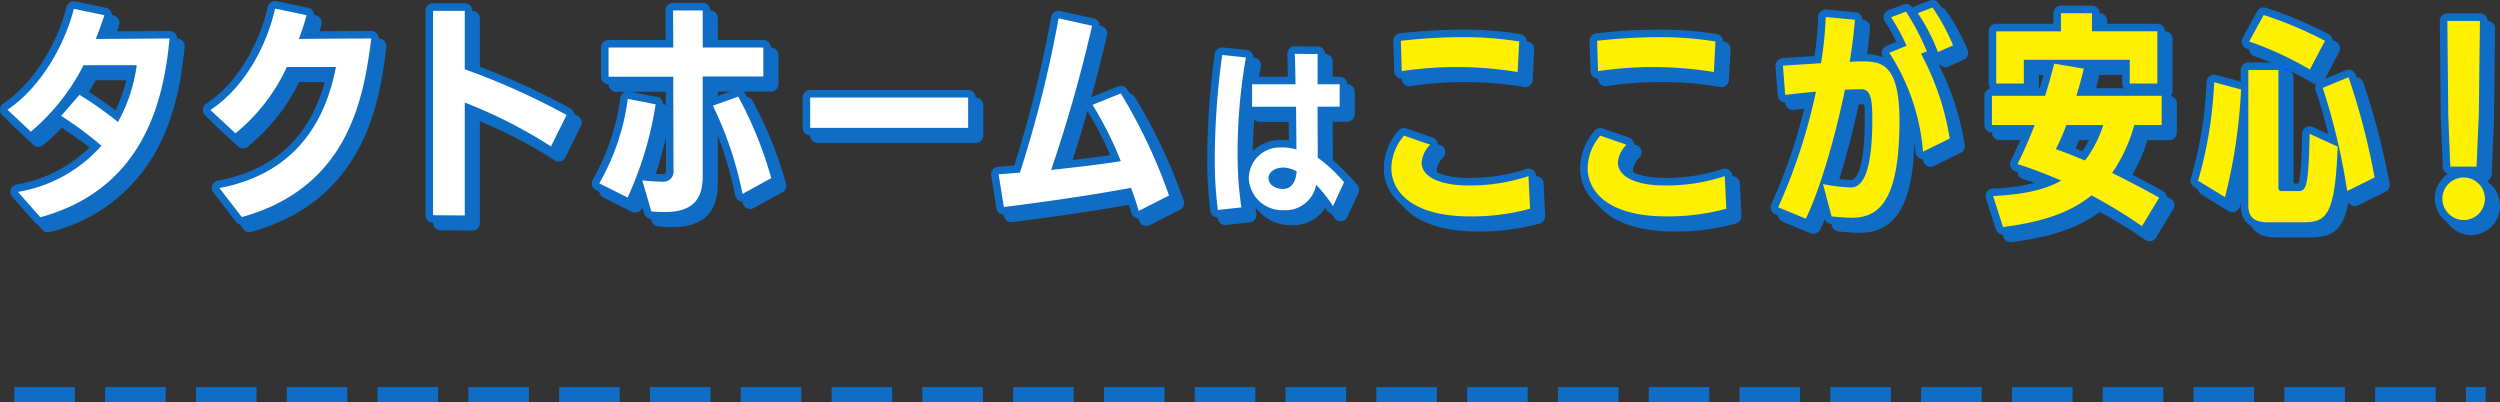
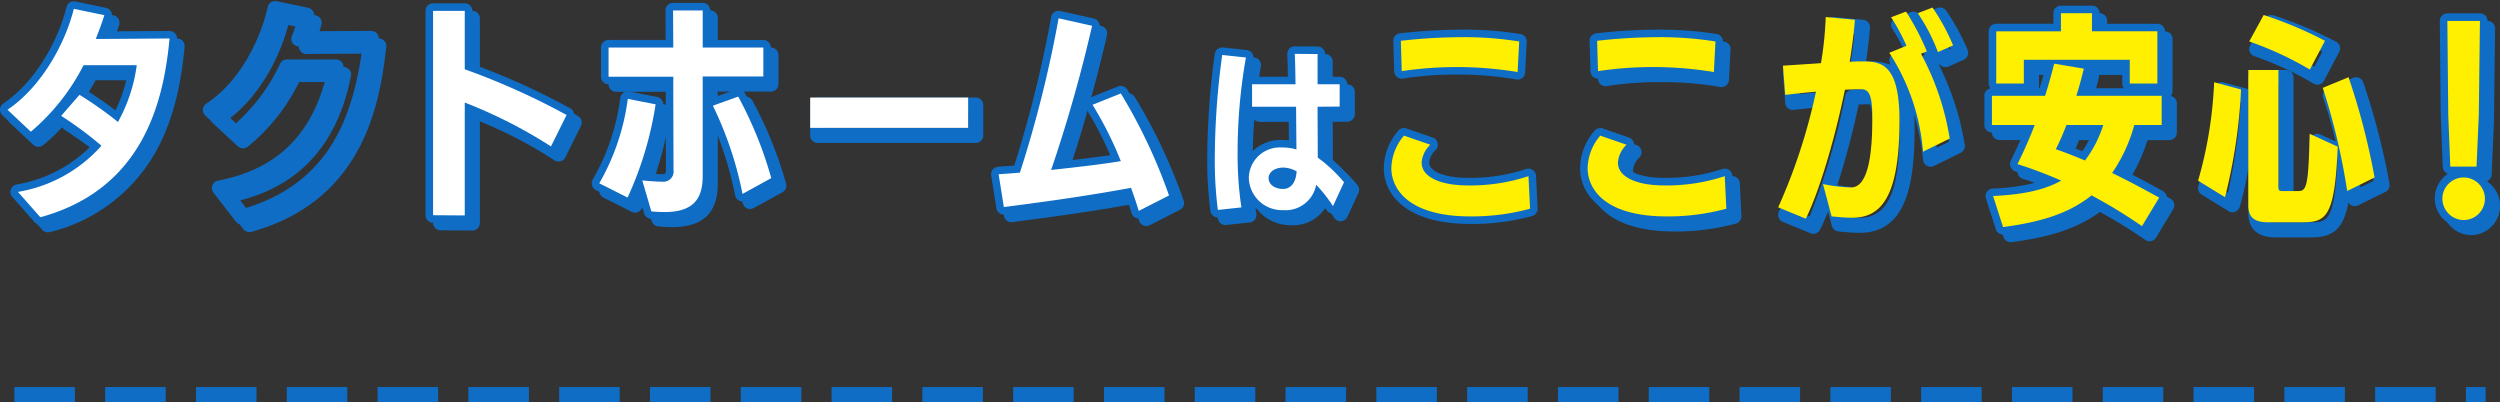
<svg xmlns="http://www.w3.org/2000/svg" width="330.4" height="53.156" viewBox="0 0 330.4 53.156">
  <rect x="0" y="0" width="330.4" height="53.156" fill="#333333" stroke="none" />
  <g id="グループ_981" data-name="グループ 981" transform="translate(-507.393 -5304.938)">
    <path id="パス_1033" data-name="パス 1033" d="M507,5647.1H833.6" transform="translate(2.293 -290.011)" fill="none" stroke="#0f6dc5" stroke-width="2" stroke-dasharray="8 4" />
    <g id="ここが安心" transform="translate(672.593 5320.938)">
      <g id="グループ_415" data-name="グループ 415" transform="translate(-165.2 -16)">
        <g id="グループ_414" data-name="グループ 414">
          <g id="グループ_409" data-name="グループ 409" transform="translate(0 0.14)">
            <g id="グループ_406" data-name="グループ 406" transform="translate(0.997 0.997)">
              <path id="パス_727" data-name="パス 727" d="M-169.6,74.578a1,1,0,0,1-.747-.336l-2.96-3.35a1,1,0,0,1-.2-.982,1,1,0,0,1,.757-.657,18.117,18.117,0,0,0,9.787-5.038c-1.419-1.169-2.953-2.2-4.445-3.2a1,1,0,0,1-.305-.326,23.2,23.2,0,0,1-2.524,2.37A1,1,0,0,1-171.538,63l-3.081-2.9a1,1,0,0,1-.311-.8,1,1,0,0,1,.434-.746c4.607-3.13,7.38-8.827,8.355-12.754a1,1,0,0,1,1.17-.736l4.037.837a1,1,0,0,1,.659.475,1,1,0,0,1,.087.808c-.193.6-.407,1.216-.634,1.833,1.557-.007,3.447-.022,5.055-.034,1.472-.012,2.709-.021,3.243-.021a1,1,0,0,1,.737.325,1,1,0,0,1,.256.763c-.535,5.808-1.766,10.251-3.874,13.984a21.975,21.975,0,0,1-13.932,10.513A1.016,1.016,0,0,1-169.6,74.578Zm-1.1-3.746,1.431,1.619c12.015-3.587,14.781-13.686,15.643-21.493l-2.124.016c-2.161.017-4.829.038-6.522.038a1,1,0,0,1-.825-.438,1,1,0,0,1-.1-.929c.266-.662.522-1.347.759-2.022l-2.018-.419A25.431,25.431,0,0,1-172.38,59.47l1.564,1.473a27.911,27.911,0,0,0,6.045-7.918,1,1,0,0,1,.885-.538h7.028a1,1,0,0,1,.75.339,1,1,0,0,1,.239.788,22.267,22.267,0,0,1-2.6,7.862,1,1,0,0,1-.685.494,1,1,0,0,1-.818-.21,44.2,44.2,0,0,0-4.262-3.058l-1.118,1.284a42.262,42.262,0,0,1,4.495,3.4,1,1,0,0,1,.087,1.4A19.489,19.489,0,0,1-170.7,70.832Zm6.275-14.427a1,1,0,0,1,.53.154c1.339.845,2.764,1.775,4.225,2.9a20.362,20.362,0,0,0,1.639-4.976h-5.258C-163.643,55.135-164.023,55.778-164.424,56.4Z" transform="translate(174.932 -45.01)" fill="#0f6dc5" />
              <path id="パス_728" data-name="パス 728" d="M-116,74.519a1,1,0,0,1-.789-.387L-119.75,70.3a1,1,0,0,1-.144-.963,1,1,0,0,1,.745-.626c7.76-1.48,12.465-6.073,14.354-14.024h-4.634a25.273,25.273,0,0,1-6.806,8.559,1,1,0,0,1-1.282-.063l-3.32-3.08a1,1,0,0,1-.315-.815,1,1,0,0,1,.449-.75c4.573-2.983,7.235-8.748,8.124-12.778A1,1,0,0,1-111.4,45l4.157.867a1,1,0,0,1,.645.452,1,1,0,0,1,.115.779c-.177.671-.361,1.293-.553,1.875,2.954-.025,6.992-.046,8.143-.046a1,1,0,0,1,.747.336,1,1,0,0,1,.243.782c-.8,6.549-2.476,20.176-17.83,24.435A1,1,0,0,1-116,74.519Zm-1.212-4.193,1.586,2.05c11.362-3.439,14.335-12.23,15.6-21.45-2.126.008-6.089.032-8.426.056a1.014,1.014,0,0,1-.833-.434,1,1,0,0,1-.1-.934c.246-.614.475-1.279.694-2.012l-2.168-.453c-1.1,4.132-3.606,9.157-7.718,12.328l1.79,1.661a24.28,24.28,0,0,0,5.842-7.875,1,1,0,0,1,.9-.567h6.49a1,1,0,0,1,.769.363,1,1,0,0,1,.209.824C-104.312,62.76-109.231,68.284-117.212,70.325Z" transform="translate(147.961 -44.98)" fill="#0f6dc5" />
              <path id="パス_729" data-name="パス 729" d="M-56.926,74.611h-.007l-4.187-.03a1,1,0,0,1-.989-1V46.578a1,1,0,0,1,1-1h4.187a1,1,0,0,1,1,1V53.6a92.956,92.956,0,0,1,12.972,5.882,1,1,0,0,1,.382,1.3l-2.064,4.157a.994.994,0,0,1-.639.521,1,1,0,0,1-.813-.139,57.757,57.757,0,0,0-9.838-5.134V73.614a1,1,0,0,1-.295.707A1,1,0,0,1-56.926,74.611Zm-3.19-2.017,2.193.016V58.69a1,1,0,0,1,.441-.827,1,1,0,0,1,.932-.1,67.136,67.136,0,0,1,10.625,5.275l1.147-2.311a98.832,98.832,0,0,0-12.486-5.5,1,1,0,0,1-.659-.938V47.575h-2.193Z" transform="translate(118.348 -45.281)" fill="#0f6dc5" />
              <path id="パス_730" data-name="パス 730" d="M-8.4,74.1c-.528,0-1.344-.033-1.882-.1a1,1,0,0,1-.84-.711l-.786-2.692c-.168.37-.34.723-.516,1.054a1,1,0,0,1-1.33.424L-17.493,70.2A1,1,0,0,1-18,69.583a1,1,0,0,1,.1-.791,29.046,29.046,0,0,0,3.634-10.773,1,1,0,0,1,.407-.678.994.994,0,0,1,.772-.168l3.679.718a1,1,0,0,1,.793,1.139,56.188,56.188,0,0,1-2.252,8.939c.891.09,1.772.131,2.165.131.312,0,.469,0,.469-.558,0-.574,0-1.7-.009-3.147-.008-2.274-.018-5.321-.02-8.178h-7.557a1,1,0,0,1-1-1V51.362a1,1,0,0,1,1-1h7.55l-.023-3.9A1,1,0,0,1-8,45.754a1,1,0,0,1,.707-.294h3.917a1,1,0,0,1,1,1v3.908H4.638a1,1,0,0,1,1,1V55.19a1,1,0,0,1-1,1H-2.38v1.927l.013,0,3.35-1.2a1,1,0,0,1,1.208.456A52.65,52.65,0,0,1,6.646,68.352a1,1,0,0,1-.48,1.138l-3.8,2.094A1,1,0,0,1,.909,70.9,48.152,48.152,0,0,0-2.38,60.623v7.726C-2.38,72.22-4.349,74.1-8.4,74.1Zm-1-2.024c.353.019.725.03,1,.03,3.353,0,4.027-1.438,4.027-3.758V55.19a1,1,0,0,1,1-1H3.641V52.359H-3.377a1,1,0,0,1-1-1V47.454H-6.292l.024,3.9a1,1,0,0,1-.29.709,1,1,0,0,1-.707.294h-7.556v1.864h7.556a1,1,0,0,1,1,1c0,3.126.012,6.629.021,9.168.005,1.446.009,2.579.009,3.154A2.327,2.327,0,0,1-8.7,70.093c-.3,0-.772-.018-1.295-.052Zm-6.258-3.189,1.9.959A48.028,48.028,0,0,0-10.748,59.66l-1.7-.331A31.525,31.525,0,0,1-15.659,68.888ZM-.65,59.613A50.09,50.09,0,0,1,2.582,69.19l1.926-1.061a52.138,52.138,0,0,0-3.66-9.05Z" transform="translate(96.246 -45.221)" fill="#0f6dc5" />
              <path id="パス_731" data-name="パス 731" d="M59.75,74.561H38.875a1,1,0,0,1-1-1V69.557a1,1,0,0,1,1-1H59.75a1,1,0,0,1,1,1v4.007A1,1,0,0,1,59.75,74.561ZM39.872,72.567H58.753V70.554H39.872Z" transform="translate(68.2 -56.806)" fill="#0f6dc5" />
              <path id="パス_732" data-name="パス 732" d="M107.349,75.005a1,1,0,0,1-.958-.72c-.233-.8-.445-1.441-.712-2.194-5.6,1.017-11.224,1.781-16.028,2.4a.994.994,0,0,1-1.112-.832l-.688-4.337a1,1,0,0,1,.911-1.15l2.141-.16A158.557,158.557,0,0,0,95.779,48.39a1,1,0,0,1,1.2-.806l4.426.986a1,1,0,0,1,.756,1.191c-1.057,4.727-3.108,12.283-4.926,17.67,2.282-.254,4.46-.511,6.35-.792a46.7,46.7,0,0,0-3.184-6.133,1,1,0,0,1,.477-1.451l3.738-1.5a1,1,0,0,1,1.216.4,71.787,71.787,0,0,1,6.475,13.716,1,1,0,0,1-.5,1.19L107.8,74.9A1,1,0,0,1,107.349,75.005Zm-1.017-5.044a1,1,0,0,1,.937.658c.233.646.458,1.268.684,1.964l2.186-1.109a73.705,73.705,0,0,0-5.565-11.749l-1.869.747a48.405,48.405,0,0,1,3.209,6.591,1,1,0,0,1-.764,1.348c-2.6.433-5.865.8-9.267,1.174a1,1,0,0,1-1.047-1.327c1.791-5,3.951-12.784,5.157-17.96l-2.432-.542a163.679,163.679,0,0,1-4.965,19.5,1,1,0,0,1-.874.687l-1.731.129.367,2.31c4.8-.623,10.334-1.393,15.791-2.41A1,1,0,0,1,106.332,69.961Z" transform="translate(43.143 -46.274)" fill="#0f6dc5" />
              <path id="パス_733" data-name="パス 733" d="M155.192,79.627a5.638,5.638,0,0,1-4.675-2.411c.04.312.084.61.131.893a1,1,0,0,1-.877,1.153l-3.11.335a1,1,0,0,1-1.094-.851,52.1,52.1,0,0,1-.417-7.031,104.33,104.33,0,0,1,.991-13.734.994.994,0,0,1,1.093-.849l3.135.335a1,1,0,0,1,.873,1.179c-.142.743-.273,1.543-.391,2.383a.989.989,0,0,1,.225-.026h4.73c-.02-1.217-.042-2.223-.079-2.975a1,1,0,0,1,.277-.739.971.971,0,0,1,.727-.307l3.015.024a1,1,0,0,1,.988,1v3h1.922a1,1,0,0,1,1,1v2.943a1,1,0,0,1-.988,1l-1.93.015c0,1.013.008,2.018.012,2.954,0,.833.008,1.611.01,2.291A19.564,19.564,0,0,1,164,74.312a1,1,0,0,1,.135,1.051l-1.459,3.159a1,1,0,0,1-1.74.127q-.519-.8-1.071-1.491A5.066,5.066,0,0,1,155.192,79.627Zm-.215-8.279a3.116,3.116,0,0,0-3.334,3.071,3.411,3.411,0,0,0,3.55,3.215,3.128,3.128,0,0,0,3.388-2.6,1,1,0,0,1,1.683-.453,18.152,18.152,0,0,1,1.326,1.538l.47-1.017a19.1,19.1,0,0,0-2.9-2.624,1,1,0,0,1-.39-.791c0-.783,0-1.735-.01-2.771-.006-1.243-.013-2.609-.013-3.953a1,1,0,0,1,.988-1l1.931-.015V63h-1.922a1,1,0,0,1-1-1V58.993l-.983-.008c.024.835.04,1.843.058,3a1,1,0,0,1-1,1.012h-4.746v.973h4.818a1,1,0,0,1,1,.988l.048,5.648a1,1,0,0,1-1.29.961A5.425,5.425,0,0,0,154.977,71.348Zm-6.992-12.13a102.665,102.665,0,0,0-.84,12.5,54.466,54.466,0,0,0,.278,5.8l1.108-.119a51.383,51.383,0,0,1-.364-6.346,75.633,75.633,0,0,1,.928-11.709Zm2.379,6.447c-.132,1.805-.2,3.644-.2,5.381,0,.372,0,.745.011,1.114a5.239,5.239,0,0,1,4.807-2.805,9.237,9.237,0,0,1,.955.046l-.029-3.436h-4.826A1,1,0,0,1,150.363,65.664Zm4.8,11.163a2.644,2.644,0,0,1-2.912-2.432c0-1.156,1.046-2.386,2.983-2.386a4.721,4.721,0,0,1,2.218.634,1,1,0,0,1,.5.926C157.837,75.579,156.768,76.827,155.168,76.827ZM155.24,74c-.7,0-.989.28-.989.392,0,.238.42.438.918.438.389,0,.592-.338.7-.718A2.205,2.205,0,0,0,155.24,74Z" transform="translate(14.399 -51)" fill="#0f6dc5" />
            </g>
            <g id="グループ_407" data-name="グループ 407">
              <path id="パス_734" data-name="パス 734" d="M-171.6,72.578a1,1,0,0,1-.747-.336l-2.96-3.35a1,1,0,0,1-.2-.982,1,1,0,0,1,.757-.657,18.117,18.117,0,0,0,9.787-5.038c-1.419-1.169-2.953-2.2-4.445-3.2a1,1,0,0,1-.305-.325,23.194,23.194,0,0,1-2.524,2.37A1,1,0,0,1-173.538,61l-3.081-2.9a1,1,0,0,1-.311-.8,1,1,0,0,1,.434-.746c4.607-3.13,7.38-8.827,8.355-12.754a1,1,0,0,1,1.17-.736l4.037.837a1,1,0,0,1,.659.475,1,1,0,0,1,.087.808c-.193.6-.407,1.216-.634,1.833,1.557-.007,3.447-.022,5.055-.034,1.472-.012,2.709-.021,3.243-.021a1,1,0,0,1,.737.325,1,1,0,0,1,.256.763c-.535,5.808-1.766,10.251-3.874,13.984a21.975,21.975,0,0,1-13.932,10.513A1.016,1.016,0,0,1-171.6,72.578Zm-1.1-3.746,1.431,1.619c12.015-3.587,14.781-13.686,15.643-21.493l-2.124.016c-2.161.017-4.829.038-6.522.038a1,1,0,0,1-.825-.438,1,1,0,0,1-.1-.929c.266-.662.522-1.347.759-2.022l-2.018-.419a25.431,25.431,0,0,1-7.923,12.267l1.564,1.473a27.911,27.911,0,0,0,6.045-7.918,1,1,0,0,1,.885-.538h7.028a1,1,0,0,1,.75.339,1,1,0,0,1,.239.788,22.267,22.267,0,0,1-2.6,7.862,1,1,0,0,1-.685.494,1,1,0,0,1-.818-.21,44.193,44.193,0,0,0-4.262-3.058l-1.118,1.284a42.259,42.259,0,0,1,4.495,3.4,1,1,0,0,1,.087,1.4A19.489,19.489,0,0,1-172.7,68.832Zm6.275-14.427a1,1,0,0,1,.53.154c1.339.845,2.764,1.775,4.225,2.9a20.362,20.362,0,0,0,1.639-4.976h-5.258C-165.643,53.135-166.023,53.778-166.424,54.4Z" transform="translate(176.932 -43.01)" fill="#0f6dc5" />
              <path id="パス_735" data-name="パス 735" d="M-118,72.519a1,1,0,0,1-.789-.387L-121.75,68.3a1,1,0,0,1-.144-.963,1,1,0,0,1,.745-.626c7.76-1.48,12.465-6.073,14.354-14.024h-4.634a25.273,25.273,0,0,1-6.806,8.559,1,1,0,0,1-1.282-.063l-3.32-3.08a1,1,0,0,1-.315-.815,1,1,0,0,1,.449-.75c4.573-2.983,7.235-8.748,8.124-12.778A1,1,0,0,1-113.4,43l4.157.867a1,1,0,0,1,.645.452,1,1,0,0,1,.115.779c-.177.671-.361,1.293-.553,1.875,2.954-.025,6.992-.046,8.143-.046a1,1,0,0,1,.747.336,1,1,0,0,1,.243.782c-.8,6.549-2.476,20.176-17.83,24.435A1,1,0,0,1-118,72.519Zm-1.212-4.193,1.586,2.05c11.362-3.439,14.335-12.23,15.6-21.45-2.126.008-6.089.032-8.426.056a1.012,1.012,0,0,1-.833-.434,1,1,0,0,1-.1-.934c.246-.614.475-1.279.694-2.012l-2.168-.453c-1.1,4.132-3.606,9.157-7.718,12.328l1.79,1.661a24.28,24.28,0,0,0,5.842-7.875,1,1,0,0,1,.9-.567h6.49a1,1,0,0,1,.769.363,1,1,0,0,1,.209.824C-106.312,60.76-111.231,66.284-119.212,68.326Z" transform="translate(149.961 -42.98)" fill="#0f6dc5" />
              <path id="パス_736" data-name="パス 736" d="M-58.926,72.611h-.007l-4.187-.03a1,1,0,0,1-.989-1V44.578a1,1,0,0,1,1-1h4.187a1,1,0,0,1,1,1V51.6a92.956,92.956,0,0,1,12.972,5.882,1,1,0,0,1,.382,1.3l-2.064,4.157a.994.994,0,0,1-.639.521.994.994,0,0,1-.813-.139,57.756,57.756,0,0,0-9.838-5.134V71.614a1,1,0,0,1-.295.707A1,1,0,0,1-58.926,72.611Zm-3.19-2.017,2.193.016V56.69a1,1,0,0,1,.441-.827,1,1,0,0,1,.932-.1,67.136,67.136,0,0,1,10.625,5.275l1.147-2.311a98.832,98.832,0,0,0-12.486-5.5,1,1,0,0,1-.659-.938V45.575h-2.193Z" transform="translate(120.348 -43.282)" fill="#0f6dc5" />
              <path id="パス_737" data-name="パス 737" d="M-10.4,72.1c-.528,0-1.344-.033-1.882-.1a1,1,0,0,1-.84-.711l-.786-2.692c-.168.37-.34.723-.516,1.054a1,1,0,0,1-1.33.424L-19.493,68.2A1,1,0,0,1-20,67.583a1,1,0,0,1,.1-.791,29.046,29.046,0,0,0,3.634-10.773,1,1,0,0,1,.407-.678.993.993,0,0,1,.772-.168l3.679.718a1,1,0,0,1,.793,1.139,56.188,56.188,0,0,1-2.252,8.939c.891.09,1.772.131,2.165.131.312,0,.469,0,.469-.558,0-.574,0-1.7-.009-3.147-.008-2.274-.018-5.321-.02-8.178h-7.557a1,1,0,0,1-1-1V49.362a1,1,0,0,1,1-1h7.55l-.023-3.9a1,1,0,0,1,.29-.709,1,1,0,0,1,.707-.294h3.917a1,1,0,0,1,1,1v3.908H2.638a1,1,0,0,1,1,1V53.19a1,1,0,0,1-1,1H-4.38v1.927l.013,0,3.35-1.2a1,1,0,0,1,1.208.456A52.65,52.65,0,0,1,4.646,66.352a1,1,0,0,1-.48,1.138l-3.8,2.094a.993.993,0,0,1-.9.03,1,1,0,0,1-.557-.711A48.152,48.152,0,0,0-4.38,58.623v7.726C-4.38,70.22-6.349,72.1-10.4,72.1Zm-1-2.024c.353.019.725.03,1,.03,3.353,0,4.027-1.438,4.027-3.758V53.19a1,1,0,0,1,1-1H1.641V50.359H-5.377a1,1,0,0,1-1-1V45.454H-8.292l.024,3.9a1,1,0,0,1-.29.709,1,1,0,0,1-.707.294h-7.556v1.864h7.556a1,1,0,0,1,1,1c0,3.126.012,6.629.021,9.168.005,1.446.009,2.579.009,3.154A2.327,2.327,0,0,1-10.7,68.093c-.3,0-.772-.018-1.295-.052Zm-6.258-3.189,1.9.959A48.028,48.028,0,0,0-12.748,57.66l-1.7-.331A31.525,31.525,0,0,1-17.659,66.888ZM-2.65,57.613A50.09,50.09,0,0,1,.582,67.19l1.926-1.061a52.138,52.138,0,0,0-3.66-9.05Z" transform="translate(98.246 -43.221)" fill="#0f6dc5" />
-               <path id="パス_738" data-name="パス 738" d="M57.75,72.561H36.875a1,1,0,0,1-1-1V67.557a1,1,0,0,1,1-1H57.75a1,1,0,0,1,1,1v4.007A1,1,0,0,1,57.75,72.561ZM37.872,70.567H56.753V68.554H37.872Z" transform="translate(70.2 -54.806)" fill="#0f6dc5" />
              <path id="パス_739" data-name="パス 739" d="M105.349,73.005a1,1,0,0,1-.958-.72c-.233-.8-.445-1.441-.712-2.194-5.6,1.017-11.224,1.781-16.028,2.4a1,1,0,0,1-1.112-.832l-.688-4.337a1,1,0,0,1,.911-1.15l2.141-.16a158.556,158.556,0,0,0,4.875-19.619,1,1,0,0,1,1.2-.806l4.426.986a1,1,0,0,1,.756,1.191c-1.057,4.727-3.108,12.283-4.926,17.67,2.282-.254,4.46-.511,6.35-.792A46.7,46.7,0,0,0,98.4,58.507a1,1,0,0,1,.477-1.451l3.738-1.5a1,1,0,0,1,1.216.4,71.788,71.788,0,0,1,6.475,13.716,1,1,0,0,1-.5,1.19L105.8,72.9A1,1,0,0,1,105.349,73.005Zm-1.017-5.044a1,1,0,0,1,.937.658c.233.646.458,1.268.684,1.964l2.186-1.109a73.707,73.707,0,0,0-5.565-11.749l-1.869.747a48.406,48.406,0,0,1,3.209,6.591,1,1,0,0,1-.764,1.348c-2.6.433-5.865.8-9.267,1.174a1,1,0,0,1-1.047-1.327c1.791-5,3.951-12.784,5.157-17.96l-2.432-.542a163.679,163.679,0,0,1-4.965,19.5,1,1,0,0,1-.874.687l-1.731.129.367,2.31c4.8-.623,10.334-1.393,15.791-2.41A1,1,0,0,1,104.332,67.961Z" transform="translate(45.143 -44.275)" fill="#0f6dc5" />
              <path id="パス_740" data-name="パス 740" d="M153.192,77.627a5.638,5.638,0,0,1-4.675-2.411c.04.312.084.61.131.893a1,1,0,0,1-.877,1.153l-3.11.335a1,1,0,0,1-1.094-.851,52.1,52.1,0,0,1-.417-7.031,104.33,104.33,0,0,1,.991-13.734.994.994,0,0,1,1.093-.849l3.135.335a1,1,0,0,1,.873,1.179c-.142.743-.273,1.543-.391,2.383a.989.989,0,0,1,.225-.026h4.73c-.02-1.217-.042-2.223-.079-2.975a1,1,0,0,1,.277-.739.931.931,0,0,1,.727-.307l3.015.024a1,1,0,0,1,.988,1v3h1.922a1,1,0,0,1,1,1v2.943a1,1,0,0,1-.988,1l-1.93.015c0,1.013.008,2.018.012,2.954,0,.833.008,1.611.01,2.291A19.565,19.565,0,0,1,162,72.311a1,1,0,0,1,.135,1.051l-1.459,3.159a1,1,0,0,1-1.74.127q-.519-.8-1.071-1.491A5.066,5.066,0,0,1,153.192,77.627Zm-.215-8.279a3.116,3.116,0,0,0-3.334,3.071,3.411,3.411,0,0,0,3.55,3.215,3.128,3.128,0,0,0,3.388-2.6,1,1,0,0,1,1.683-.453,18.157,18.157,0,0,1,1.326,1.538l.47-1.017a19.1,19.1,0,0,0-2.9-2.624,1,1,0,0,1-.39-.791c0-.783,0-1.735-.01-2.771-.006-1.243-.013-2.609-.013-3.953a1,1,0,0,1,.988-1l1.931-.015V61h-1.922a1,1,0,0,1-1-1V56.993l-.983-.008c.024.835.04,1.843.058,3a1,1,0,0,1-1,1.012h-4.746v.973h4.818a1,1,0,0,1,1,.988l.048,5.648a1,1,0,0,1-1.29.961A5.425,5.425,0,0,0,152.977,69.347Zm-6.992-12.13a102.665,102.665,0,0,0-.84,12.5,54.466,54.466,0,0,0,.278,5.8l1.108-.119a51.383,51.383,0,0,1-.364-6.346,75.632,75.632,0,0,1,.928-11.709Zm2.379,6.447c-.132,1.805-.2,3.644-.2,5.381,0,.372,0,.745.011,1.114a5.239,5.239,0,0,1,4.807-2.805,9.237,9.237,0,0,1,.955.046l-.029-3.436h-4.826A1,1,0,0,1,148.363,63.664Zm4.8,11.163a2.644,2.644,0,0,1-2.912-2.432c0-1.156,1.046-2.386,2.983-2.386a4.721,4.721,0,0,1,2.218.634,1,1,0,0,1,.5.926C155.837,73.578,154.768,74.827,153.168,74.827ZM153.24,72c-.7,0-.989.28-.989.392,0,.238.42.438.918.438.389,0,.592-.338.7-.718A2.206,2.206,0,0,0,153.24,72Z" transform="translate(16.399 -48.999)" fill="#0f6dc5" />
            </g>
            <g id="グループ_408" data-name="グループ 408" transform="translate(0.997 0.997)">
              <path id="パス_741" data-name="パス 741" d="M-173.556,69.235a18.911,18.911,0,0,0,11.035-6.1,48.018,48.018,0,0,0-5.324-3.948l2.423-2.781a49.071,49.071,0,0,1,5.084,3.589,21.264,21.264,0,0,0,2.482-7.507h-7.028a28.356,28.356,0,0,1-6.969,8.793l-3.081-2.9c4.666-3.17,7.686-9,8.762-13.338l4.038.837c-.329,1.017-.718,2.094-1.137,3.14,2.841,0,8.434-.059,9.749-.059-.777,8.434-3.529,19.918-17.076,23.626Z" transform="translate(174.932 -45.011)" fill="#fff" />
-               <path id="パス_742" data-name="パス 742" d="M-119.958,68.7c10.976-2.094,14.236-10.019,15.4-16h-6.49a24.6,24.6,0,0,1-6.789,8.763l-3.319-3.081c4.815-3.14,7.6-9.062,8.553-13.4l4.157.867a27.315,27.315,0,0,1-1.017,3.14c2.9-.03,8.254-.059,9.57-.059-1.017,8.284-3.2,19.738-17.107,23.6Z" transform="translate(147.96 -44.981)" fill="#fff" />
              <path id="パス_743" data-name="パス 743" d="M-46.529,63.495a64.1,64.1,0,0,0-11.394-5.8V72.617l-4.187-.03V45.581h4.187V53.3a94.79,94.79,0,0,1,13.458,6.041Z" transform="translate(118.348 -45.282)" fill="#fff" />
              <path id="パス_744" data-name="パス 744" d="M-18.041,68.309a30.263,30.263,0,0,0,3.768-11.156l3.678.718A46.144,46.144,0,0,1-14.3,70.193Zm5.682-.389c1.017.12,2.154.179,2.662.179a1.352,1.352,0,0,0,1.466-1.555c0-1.585-.03-7.417-.03-12.322h-8.553V50.365h8.553l-.029-4.9h3.917v4.9H3.641v3.828H-4.374V67.352c0,2.9-1.136,4.755-5.024,4.755-.479,0-1.257-.029-1.765-.089ZM.89,69.715A47.76,47.76,0,0,0-3.028,58.051l3.35-1.2A51.989,51.989,0,0,1,4.688,67.621Z" transform="translate(96.245 -45.221)" fill="#fff" />
              <path id="パス_745" data-name="パス 745" d="M37.878,72.567V68.56H58.753v4.007Z" transform="translate(68.2 -56.807)" fill="#fff" />
              <path id="パス_746" data-name="パス 746" d="M106.352,73.012c-.329-1.137-.628-1.974-1.017-3.051-6.1,1.136-12.381,1.973-16.807,2.542l-.688-4.336,2.811-.209a158.648,158.648,0,0,0,5.114-20.4l4.426.987A192.44,192.44,0,0,1,94.778,67.6c3.559-.389,6.7-.748,9.211-1.166a47.616,47.616,0,0,0-3.738-7.447l3.738-1.5a71.325,71.325,0,0,1,6.37,13.488Z" transform="translate(43.142 -46.275)" fill="#fff" />
              <path id="パス_747" data-name="パス 747" d="M145.557,77.609a51.11,51.11,0,0,1-.407-6.891,102.8,102.8,0,0,1,.981-13.592l3.135.335a72.075,72.075,0,0,0-1.1,12.587,46.982,46.982,0,0,0,.5,7.226Zm15.218-.5a18.731,18.731,0,0,0-2.226-2.824,4.107,4.107,0,0,1-4.355,3.35,4.386,4.386,0,0,1-4.546-4.212,4.1,4.1,0,0,1,4.331-4.068,6.383,6.383,0,0,1,1.962.264l-.048-5.648h-5.815V61h5.743c-.024-1.6-.048-3.039-.1-4.02l3.015.024v4h2.919v2.943l-2.919.023c0,2.465.024,5,.024,6.724a19.361,19.361,0,0,1,3.469,3.254Zm-6.532-5.1c-1.292,0-1.986.694-1.986,1.389,0,.837.814,1.435,1.915,1.435,1.22,0,1.723-1.124,1.795-2.321A3.771,3.771,0,0,0,154.243,72.01Z" transform="translate(14.399 -51)" fill="#fff" />
            </g>
          </g>
          <g id="グループ_413" data-name="グループ 413" transform="translate(182.883)">
            <g id="グループ_410" data-name="グループ 410" transform="translate(0.997 0.997)">
-               <path id="パス_748" data-name="パス 748" d="M203.425,78.24c-8.453,0-11.465-3.821-11.465-7.4a7.7,7.7,0,0,1,1.9-4.906,1,1,0,0,1,1.1-.313l3.469,1.2a1,1,0,0,1,.418,1.609,2.683,2.683,0,0,0-.882,1.637v.09c0,1.155,2.134,1.994,5.074,1.994a23.63,23.63,0,0,0,7.724-1.173,1,1,0,0,1,1.317.9l.209,4.306a1,1,0,0,1-.726,1.008A30.128,30.128,0,0,1,203.425,78.24Zm-8.431-10.495a5.452,5.452,0,0,0-1.04,3.1c0,1.268.683,5.4,9.471,5.4a29.189,29.189,0,0,0,6.83-.779l-.108-2.217a26.113,26.113,0,0,1-7.112.892c-4.36,0-7.068-1.528-7.068-3.988v-.09a3.633,3.633,0,0,1,.531-1.8Zm14.651-8.586a.963.963,0,0,1-.188-.018,42.958,42.958,0,0,0-7.767-.64,43.437,43.437,0,0,0-7.186.523,1,1,0,0,1-1.167-.952l-.12-4.008a1,1,0,0,1,.883-1.02,73.252,73.252,0,0,1,8.189-.485,46.256,46.256,0,0,1,7.732.583,1,1,0,0,1,.829,1.034l-.209,4.038a1,1,0,0,1-1,.945Zm-7.955-2.652a48.035,48.035,0,0,1,7.018.483l.1-2.019a46.17,46.17,0,0,0-6.524-.418c-2.208,0-4.679.132-7.051.373l.058,1.96A49.181,49.181,0,0,1,201.69,56.508Z" transform="translate(-191.96 -48.642)" fill="#0f6dc5" />
              <path id="パス_749" data-name="パス 749" d="M255.462,78.24c-8.453,0-11.465-3.821-11.465-7.4a7.7,7.7,0,0,1,1.9-4.906,1,1,0,0,1,1.1-.313l3.469,1.2a1,1,0,0,1,.418,1.609A2.686,2.686,0,0,0,250,70.066v.09c0,1.155,2.134,1.994,5.074,1.994a23.63,23.63,0,0,0,7.724-1.173,1,1,0,0,1,1.317.9l.209,4.306a1,1,0,0,1-.726,1.008A30.129,30.129,0,0,1,255.462,78.24Zm-8.431-10.495a5.452,5.452,0,0,0-1.04,3.1c0,1.268.683,5.4,9.471,5.4a29.189,29.189,0,0,0,6.83-.779l-.108-2.217a26.11,26.11,0,0,1-7.112.892c-4.36,0-7.068-1.528-7.068-3.988v-.09a3.634,3.634,0,0,1,.532-1.8Zm14.651-8.586a.965.965,0,0,1-.188-.018,42.956,42.956,0,0,0-7.767-.64,43.439,43.439,0,0,0-7.186.523,1,1,0,0,1-1.167-.952l-.119-4.008a1,1,0,0,1,.882-1.02,73.26,73.26,0,0,1,8.189-.485,46.267,46.267,0,0,1,7.732.583,1,1,0,0,1,.829,1.034l-.209,4.038a1,1,0,0,1-1,.945Zm-7.955-2.652a48.033,48.033,0,0,1,7.017.483l.1-2.019a46.168,46.168,0,0,0-6.524-.418c-2.208,0-4.679.132-7.051.373l.058,1.96A49.183,49.183,0,0,1,253.727,56.508Z" transform="translate(-218.058 -48.642)" fill="#0f6dc5" />
              <path id="パス_750" data-name="パス 750" d="M299.168,74.6a1,1,0,0,1-.378-.075l-3.649-1.5a1,1,0,0,1-.522-1.351,72.243,72.243,0,0,0,4.619-13.733c-.789.079-1.563.165-2.367.254l-.315.035a1,1,0,0,1-1.1-.914l-.3-3.858a1,1,0,0,1,.929-1.072l4.233-.277a43.91,43.91,0,0,0,.488-5.191,1,1,0,0,1,1.089-.96l3.858.359a1,1,0,0,1,.9,1.065c-.094,1.3-.266,2.785-.51,4.436a7.871,7.871,0,0,1,3.266.461l-.026-.038a1,1,0,0,1,.445-1.487l1.3-.531a21.744,21.744,0,0,0-1.5-2.668,1,1,0,0,1,.462-1.506l1.973-.748a1,1,0,0,1,1.186.384l.027.042a.994.994,0,0,1,.337-.215l1.944-.748a1,1,0,0,1,1.17.353,28.393,28.393,0,0,1,2.837,5.2,1,1,0,0,1-.519,1.278l-2,.9a1,1,0,0,1-1.181-.281,1.034,1.034,0,0,1-.09.077,35.9,35.9,0,0,1,3.408,10.589,1,1,0,0,1-.548,1.024l-3.53,1.735a1,1,0,0,1-1.431-.792,32.268,32.268,0,0,0-1.173-5.994q.051.817.052,1.764c0,6.852-.861,13.857-7.248,13.857-.9,0-1.846-.087-2.821-.184a1,1,0,0,1-.864-.736l-.507-1.906c-.355.9-.706,1.707-1.046,2.392A1,1,0,0,1,299.168,74.6Zm4.2-2.222c.677.062,1.331.109,1.936.109,4.617,0,5.254-5.7,5.254-11.863,0-6.809-1.83-6.809-4.147-6.809-.35,0-.713.02-1.134.044l-.247.014a1,1,0,0,1-1.039-1.154c.269-1.663.469-3.173.6-4.5l-1.833-.17a46.672,46.672,0,0,1-.593,5.179,1,1,0,0,1-.918.827l-4.018.263.142,1.824c.992-.109,2.013-.217,3.068-.308a1,1,0,0,1,1.059,1.2,78.223,78.223,0,0,1-4.627,14.543l1.808.741a87.873,87.873,0,0,0,4.7-15.965,1,1,0,0,1,.941-.8l.575-.022c.527-.021.952-.038,1.614-.038,2.462,0,2.462,2.939,2.462,4.885,0,4.331-.395,10.088-3.808,10.088a20.1,20.1,0,0,1-2.346-.2Zm-1.021-4.2a19.083,19.083,0,0,0,2.832.3c.277,0,1.789-.39,1.789-8.095,0-2.341-.244-2.793-.35-2.879h0a.431.431,0,0,0-.118-.012c-.545,0-.921.012-1.337.028A108.592,108.592,0,0,1,302.343,68.177Zm9.353-16.03a28.772,28.772,0,0,1,3.783,11.087l1.618-.8a35.113,35.113,0,0,0-3.583-10.168,1,1,0,0,1,.345-1.317,34.984,34.984,0,0,0-1.852-3.5l-.073.028c.477.824,1,1.845,1.453,2.858a1,1,0,0,1-.532,1.331Zm3.772-5.209a26.844,26.844,0,0,1,1.719,3.311l.147-.065a28.643,28.643,0,0,0-1.8-3.271Z" transform="translate(-243.399 -44.7)" fill="#0f6dc5" />
              <path id="パス_751" data-name="パス 751" d="M353.666,76.457a1,1,0,0,1-.949-.692l-1.316-4.1a1,1,0,0,1,.9-1.3,24.949,24.949,0,0,0,6.523-1.016c-1.143-.45-2.316-.865-3.545-1.256a1,1,0,0,1-.593-1.389c.637-1.3,1.2-2.532,1.7-3.738H352.2a1,1,0,0,1-1-1V58.114a1,1,0,0,1,.8-.977.993.993,0,0,1-.231-.638V49.59a1,1,0,0,1,1-1h7.556V47.2a1,1,0,0,1,1-1h4.1a1,1,0,0,1,1,1v1.4h7.646a1,1,0,0,1,1,1V56.5a.994.994,0,0,1-.231.638,1,1,0,0,1,.8.977v3.858a1,1,0,0,1-1,1h-2.88a22.526,22.526,0,0,1-2.214,4.95c1.583.792,3.311,1.708,5.248,2.781a1,1,0,0,1,.371,1.387l-2.273,3.768a1,1,0,0,1-1.419.306,67.53,67.53,0,0,0-6.006-3.7c-3.543,2.621-7.864,3.491-11.661,3.991A.96.96,0,0,1,353.666,76.457Zm.024-4.181.668,2.081c4.793-.707,7.926-1.878,10.374-3.859a1,1,0,0,1,1.1-.1c2.016,1.076,3.952,2.236,5.889,3.531l1.194-1.979c-1.953-1.068-3.685-1.967-5.267-2.737a1,1,0,0,1-.375-1.476,19.962,19.962,0,0,0,2.784-6.039,1,1,0,0,1,.958-.719h2.622V59.111H363.356a1,1,0,0,1-.951-1.3c.25-.792.487-1.624.71-2.484L361.164,55c-.318,1.216-.643,2.341-.986,3.415a1,1,0,0,1-.95.694H353.2v1.864h4.655a1,1,0,0,1,.931,1.354c-.527,1.375-1.124,2.766-1.812,4.225,1.662.562,3.237,1.176,4.786,1.864a1,1,0,0,1,.083,1.781A19.113,19.113,0,0,1,353.69,72.276ZM364.7,57.117h4.936a.992.992,0,0,1-.215-.618V54.355h-4.092a.994.994,0,0,1-.013.4C365.12,55.564,364.914,56.354,364.7,57.117Zm-7.5,0h1.3c.267-.873.523-1.786.777-2.761h-1.858V56.5A.992.992,0,0,1,357.2,57.117ZM371.411,55.5h1.655V50.587H365.42a1,1,0,0,1-1-1v-1.4h-2.1v1.4a1,1,0,0,1-1,1h-7.556V55.5h1.654V53.358a1,1,0,0,1,1-1h14a1,1,0,0,1,1,1Zm-6.919,12.162a1,1,0,0,1-.387-.078c-1.483-.627-2.689-1.094-3.792-1.47a1,1,0,0,1-.559-1.411,28.865,28.865,0,0,0,1.355-3.09,1,1,0,0,1,.931-.64h4.875a1,1,0,0,1,.944,1.316,16.618,16.618,0,0,1-2.581,4.99A1,1,0,0,1,364.492,67.664Zm-2.468-3.056c.656.243,1.355.517,2.127.836a14.093,14.093,0,0,0,1.323-2.476h-2.753C362.515,63.485,362.281,64.047,362.023,64.608Z" transform="translate(-271.827 -45.453)" fill="#0f6dc5" />
              <path id="パス_752" data-name="パス 752" d="M420.724,76.069h-4.635c-2.974,0-3.6-1.746-3.6-3.21V66.978a43.574,43.574,0,0,1-1.128,5.059,1,1,0,0,1-1.477.566l-3.559-2.183a1,1,0,0,1-.425-1.165,52.946,52.946,0,0,0,2.073-12.742,1,1,0,0,1,1.255-.915l3.26.877V54.945a1,1,0,0,1,1-1h3.977a1,1,0,0,1,1,1v15h1.65c.363-.812.447-4.833.483-6.589a1,1,0,0,1,1.413-.885l2.038.937c-.458-1.89-1.01-3.876-1.662-5.779a1,1,0,0,1,.563-1.245l3.409-1.405a1,1,0,0,1,1.322.6,94.149,94.149,0,0,1,3.477,13.4,1,1,0,0,1-.538,1.072L427,71.839a1,1,0,0,1-1.282-.354C425.024,75.08,423.634,76.069,420.724,76.069Zm-6.24-20.127V72.859c0,.754.077,1.216,1.605,1.216h4.635c2.161,0,3.177,0,3.552-8.365l-1.721-.791c-.124,5.216-.343,7.023-2.518,7.023h-2.123c-.54,0-1.446-.211-1.446-1.625V55.942Zm-6.452,13.184,1.762,1.081a75.2,75.2,0,0,0,1.69-11.939l-1.589-.427A56.271,56.271,0,0,1,408.031,69.126Zm16.534-11.251a86.917,86.917,0,0,1,2.755,11.578l1.735-.86a92.96,92.96,0,0,0-2.925-11.363Zm-2.944-1.993a1,1,0,0,1-.51-.14,43.424,43.424,0,0,0-7.832-3.623,1,1,0,0,1-.547-1.42l1.914-3.5a1,1,0,0,1,1.193-.466,53.148,53.148,0,0,1,8.256,3.474,1,1,0,0,1,.411,1.344l-2,3.8a1,1,0,0,1-.882.532Zm-6.582-5.246a45.774,45.774,0,0,1,6.183,2.868l1.053-1.994a51.5,51.5,0,0,0-6.283-2.616Z" transform="translate(-299.234 -45.694)" fill="#0f6dc5" />
              <path id="パス_753" data-name="パス 753" d="M474.433,76.553a3.843,3.843,0,0,1-3.808-3.868,3.883,3.883,0,0,1,1.73-3.24,1,1,0,0,1-.682-.908l-.269-6.818-.121-12.471a1,1,0,0,1,1-1.006h4.307a1,1,0,0,1,1,1.009l-.15,12.411-.3,6.88a1,1,0,0,1-.644.889,3.883,3.883,0,0,1,1.751,3.254A3.842,3.842,0,0,1,474.433,76.553Zm0-5.742a1.875,1.875,0,1,0,1.814,1.874A1.847,1.847,0,0,0,474.433,70.81Zm-.807-3.31h1.557l.257-5.895.137-11.371h-2.291l.11,11.435Z" transform="translate(-331.721 -46.476)" fill="#0f6dc5" />
            </g>
            <g id="グループ_411" data-name="グループ 411">
              <path id="パス_754" data-name="パス 754" d="M201.425,76.24c-8.453,0-11.465-3.821-11.465-7.4a7.7,7.7,0,0,1,1.9-4.906,1,1,0,0,1,1.1-.313l3.469,1.2a1,1,0,0,1,.418,1.609,2.683,2.683,0,0,0-.882,1.637v.09c0,1.155,2.134,1.994,5.074,1.994a23.63,23.63,0,0,0,7.724-1.173,1,1,0,0,1,1.317.9l.209,4.306a1,1,0,0,1-.726,1.008A30.128,30.128,0,0,1,201.425,76.24Zm-8.431-10.495a5.452,5.452,0,0,0-1.04,3.1c0,1.268.683,5.4,9.471,5.4a29.189,29.189,0,0,0,6.83-.779l-.108-2.217a26.113,26.113,0,0,1-7.112.892c-4.36,0-7.068-1.528-7.068-3.988v-.09a3.633,3.633,0,0,1,.531-1.8Zm14.651-8.586a.963.963,0,0,1-.188-.018,42.958,42.958,0,0,0-7.767-.64,43.438,43.438,0,0,0-7.186.523,1,1,0,0,1-1.167-.952l-.12-4.008a1,1,0,0,1,.883-1.02,73.252,73.252,0,0,1,8.189-.485,46.257,46.257,0,0,1,7.732.583,1,1,0,0,1,.829,1.034l-.209,4.038a1,1,0,0,1-1,.945Zm-7.955-2.652a48.035,48.035,0,0,1,7.018.483l.1-2.019a46.169,46.169,0,0,0-6.524-.418c-2.208,0-4.679.132-7.051.373l.058,1.96A49.182,49.182,0,0,1,199.69,54.508Z" transform="translate(-189.96 -46.642)" fill="#0f6dc5" />
              <path id="パス_755" data-name="パス 755" d="M253.462,76.24c-8.453,0-11.465-3.821-11.465-7.4a7.7,7.7,0,0,1,1.9-4.906,1,1,0,0,1,1.1-.313l3.469,1.2a1,1,0,0,1,.418,1.609A2.686,2.686,0,0,0,248,68.066v.09c0,1.155,2.134,1.994,5.074,1.994a23.63,23.63,0,0,0,7.724-1.173,1,1,0,0,1,1.317.9l.209,4.306a1,1,0,0,1-.726,1.008A30.128,30.128,0,0,1,253.462,76.24Zm-8.431-10.495a5.452,5.452,0,0,0-1.04,3.1c0,1.268.683,5.4,9.471,5.4a29.189,29.189,0,0,0,6.83-.779l-.108-2.217a26.11,26.11,0,0,1-7.112.892c-4.36,0-7.068-1.528-7.068-3.988v-.09a3.634,3.634,0,0,1,.532-1.8Zm14.651-8.586a.965.965,0,0,1-.188-.018,42.956,42.956,0,0,0-7.767-.64,43.44,43.44,0,0,0-7.186.523,1,1,0,0,1-1.167-.952l-.119-4.008a1,1,0,0,1,.882-1.02,73.261,73.261,0,0,1,8.189-.485,46.267,46.267,0,0,1,7.732.583,1,1,0,0,1,.829,1.034l-.209,4.038a1,1,0,0,1-1,.945Zm-7.955-2.652a48.033,48.033,0,0,1,7.017.483l.1-2.019a46.17,46.17,0,0,0-6.524-.418c-2.208,0-4.679.132-7.051.373l.058,1.96A49.184,49.184,0,0,1,251.727,54.508Z" transform="translate(-216.058 -46.642)" fill="#0f6dc5" />
-               <path id="パス_756" data-name="パス 756" d="M297.168,72.6a1,1,0,0,1-.378-.075l-3.649-1.5a1,1,0,0,1-.522-1.351,72.243,72.243,0,0,0,4.619-13.733c-.789.079-1.563.165-2.367.254l-.314.035a1,1,0,0,1-1.1-.914l-.3-3.858a1,1,0,0,1,.929-1.072l4.233-.277a43.9,43.9,0,0,0,.488-5.191,1,1,0,0,1,1.089-.96l3.858.359a1,1,0,0,1,.9,1.065c-.094,1.3-.266,2.785-.51,4.436a7.864,7.864,0,0,1,3.266.461l-.026-.038a1,1,0,0,1,.445-1.487l1.3-.531a21.748,21.748,0,0,0-1.5-2.668,1,1,0,0,1,.462-1.506l1.973-.748a1,1,0,0,1,1.186.384l.027.042a1,1,0,0,1,.337-.215l1.944-.748a1,1,0,0,1,1.17.353,28.392,28.392,0,0,1,2.837,5.2,1,1,0,0,1-.519,1.278l-2,.9a1,1,0,0,1-1.181-.281,1.033,1.033,0,0,1-.09.077,35.9,35.9,0,0,1,3.408,10.589,1,1,0,0,1-.548,1.024l-3.53,1.735a1,1,0,0,1-1.431-.792,32.273,32.273,0,0,0-1.173-5.994q.051.817.052,1.764c0,6.852-.861,13.857-7.248,13.857-.9,0-1.846-.087-2.821-.184a1,1,0,0,1-.864-.736l-.507-1.906c-.355.9-.706,1.707-1.046,2.392A1,1,0,0,1,297.168,72.6Zm4.2-2.222c.677.062,1.331.109,1.935.109,4.617,0,5.254-5.7,5.254-11.863,0-6.809-1.83-6.809-4.147-6.809-.35,0-.713.02-1.134.044l-.247.014a1,1,0,0,1-1.039-1.154c.269-1.663.469-3.173.6-4.5l-1.833-.17a46.673,46.673,0,0,1-.593,5.179,1,1,0,0,1-.918.827l-4.018.263.142,1.824c.992-.109,2.013-.217,3.068-.308a1,1,0,0,1,1.059,1.2,78.222,78.222,0,0,1-4.627,14.543l1.808.741a87.87,87.87,0,0,0,4.7-15.965,1,1,0,0,1,.941-.8l.575-.022c.527-.021.952-.038,1.614-.038,2.462,0,2.462,2.939,2.462,4.885,0,4.331-.395,10.088-3.808,10.088a20.1,20.1,0,0,1-2.346-.2Zm-1.021-4.2a19.082,19.082,0,0,0,2.832.3c.277,0,1.788-.39,1.788-8.095,0-2.341-.244-2.793-.35-2.879h0a.431.431,0,0,0-.118-.012c-.545,0-.921.012-1.337.028A108.574,108.574,0,0,1,300.343,66.177Zm9.353-16.03a28.773,28.773,0,0,1,3.783,11.087l1.618-.8a35.114,35.114,0,0,0-3.583-10.168,1,1,0,0,1,.345-1.317,34.991,34.991,0,0,0-1.852-3.5l-.073.028c.477.824,1,1.845,1.453,2.858a1,1,0,0,1-.532,1.331Zm3.772-5.209a26.848,26.848,0,0,1,1.719,3.311l.147-.065a28.648,28.648,0,0,0-1.8-3.271Z" transform="translate(-241.399 -42.7)" fill="#0f6dc5" />
              <path id="パス_757" data-name="パス 757" d="M351.666,74.457a1,1,0,0,1-.949-.692l-1.316-4.1a1,1,0,0,1,.9-1.3,24.949,24.949,0,0,0,6.523-1.016c-1.143-.45-2.316-.865-3.545-1.256a1,1,0,0,1-.593-1.389c.637-1.3,1.2-2.532,1.7-3.738H350.2a1,1,0,0,1-1-1V56.114a1,1,0,0,1,.8-.977.993.993,0,0,1-.231-.638V47.59a1,1,0,0,1,1-1h7.556V45.2a1,1,0,0,1,1-1h4.1a1,1,0,0,1,1,1v1.4h7.646a1,1,0,0,1,1,1V54.5a.994.994,0,0,1-.231.638,1,1,0,0,1,.8.977v3.858a1,1,0,0,1-1,1h-2.88a22.523,22.523,0,0,1-2.214,4.95c1.583.792,3.311,1.708,5.248,2.781a1,1,0,0,1,.371,1.387l-2.273,3.768a1,1,0,0,1-1.419.306,67.527,67.527,0,0,0-6.006-3.7c-3.543,2.621-7.864,3.491-11.661,3.991A.96.96,0,0,1,351.666,74.457Zm.024-4.181.668,2.081c4.793-.707,7.926-1.878,10.374-3.859a1,1,0,0,1,1.1-.1c2.016,1.076,3.952,2.236,5.889,3.531l1.194-1.979c-1.953-1.068-3.685-1.967-5.267-2.737a1,1,0,0,1-.375-1.476,19.96,19.96,0,0,0,2.784-6.039,1,1,0,0,1,.958-.719h2.622V57.111H361.356a1,1,0,0,1-.951-1.3c.25-.792.487-1.623.71-2.484L359.164,53c-.319,1.216-.643,2.341-.986,3.415a1,1,0,0,1-.95.694H351.2v1.864h4.655a1,1,0,0,1,.931,1.354c-.527,1.375-1.124,2.766-1.812,4.225,1.662.562,3.237,1.176,4.786,1.864a1,1,0,0,1,.083,1.781A19.113,19.113,0,0,1,351.69,70.276ZM362.7,55.117h4.936a.992.992,0,0,1-.215-.618V52.355h-4.092a.994.994,0,0,1-.012.4C363.12,53.564,362.914,54.354,362.7,55.117Zm-7.5,0h1.3c.267-.873.523-1.786.777-2.761h-1.858V54.5A.992.992,0,0,1,355.2,55.117ZM369.411,53.5h1.655V48.587H363.42a1,1,0,0,1-1-1v-1.4h-2.1v1.4a1,1,0,0,1-1,1h-7.556V53.5h1.654V51.358a1,1,0,0,1,1-1h14a1,1,0,0,1,1,1Zm-6.919,12.162a1,1,0,0,1-.387-.078c-1.483-.627-2.689-1.094-3.792-1.47a1,1,0,0,1-.559-1.411,28.865,28.865,0,0,0,1.355-3.09,1,1,0,0,1,.931-.64h4.875a1,1,0,0,1,.944,1.316,16.619,16.619,0,0,1-2.581,4.99A1,1,0,0,1,362.492,65.664Zm-2.468-3.056c.656.243,1.355.517,2.127.836a14.093,14.093,0,0,0,1.323-2.476h-2.753C360.515,61.485,360.281,62.047,360.023,62.608Z" transform="translate(-269.827 -43.453)" fill="#0f6dc5" />
-               <path id="パス_758" data-name="パス 758" d="M418.724,74.069h-4.635c-2.974,0-3.6-1.746-3.6-3.21V64.978a43.555,43.555,0,0,1-1.128,5.059,1,1,0,0,1-1.477.566l-3.559-2.183a1,1,0,0,1-.425-1.165,52.944,52.944,0,0,0,2.073-12.742,1,1,0,0,1,1.255-.915l3.26.877V52.946a1,1,0,0,1,1-1h3.977a1,1,0,0,1,1,1v15h1.65c.363-.812.447-4.833.483-6.589a1,1,0,0,1,1.413-.885l2.038.937c-.458-1.89-1.01-3.876-1.662-5.779a1,1,0,0,1,.563-1.245l3.409-1.405a1,1,0,0,1,1.322.6,94.154,94.154,0,0,1,3.477,13.4,1,1,0,0,1-.538,1.072L425,69.839a1,1,0,0,1-1.282-.354C423.024,73.08,421.634,74.069,418.724,74.069Zm-6.24-20.127V70.86c0,.754.077,1.216,1.605,1.216h4.635c2.161,0,3.177,0,3.552-8.365l-1.721-.791c-.124,5.216-.343,7.023-2.518,7.023h-2.123c-.54,0-1.446-.211-1.446-1.625V53.942Zm-6.452,13.184,1.762,1.081a75.194,75.194,0,0,0,1.69-11.939l-1.589-.427A56.272,56.272,0,0,1,406.031,67.127Zm16.534-11.251a86.922,86.922,0,0,1,2.755,11.578l1.735-.86a92.944,92.944,0,0,0-2.925-11.363Zm-2.944-1.993a1,1,0,0,1-.51-.14,43.427,43.427,0,0,0-7.832-3.623,1,1,0,0,1-.547-1.42l1.914-3.5a1,1,0,0,1,1.193-.466,53.151,53.151,0,0,1,8.256,3.474,1,1,0,0,1,.411,1.344l-2,3.8a1,1,0,0,1-.882.532Zm-6.582-5.246a45.773,45.773,0,0,1,6.183,2.868l1.053-1.994a51.5,51.5,0,0,0-6.283-2.616Z" transform="translate(-297.234 -43.694)" fill="#0f6dc5" />
              <path id="パス_759" data-name="パス 759" d="M472.433,74.553a3.843,3.843,0,0,1-3.808-3.868,3.883,3.883,0,0,1,1.73-3.24,1,1,0,0,1-.682-.908l-.269-6.818-.121-12.471a1,1,0,0,1,1-1.006h4.307a1,1,0,0,1,1,1.009l-.15,12.411-.3,6.88a1,1,0,0,1-.643.889,3.883,3.883,0,0,1,1.751,3.254A3.842,3.842,0,0,1,472.433,74.553Zm0-5.742a1.875,1.875,0,1,0,1.814,1.874A1.847,1.847,0,0,0,472.433,68.81Zm-.807-3.31h1.557l.257-5.895.137-11.371h-2.292l.11,11.435Z" transform="translate(-329.721 -44.476)" fill="#0f6dc5" />
            </g>
            <g id="グループ_412" data-name="グループ 412" transform="translate(0.997 0.997)">
              <path id="パス_760" data-name="パス 760" d="M210.293,75.23a29.445,29.445,0,0,1-7.865,1.017c-8.314,0-10.468-3.709-10.468-6.4a6.846,6.846,0,0,1,1.675-4.276l3.469,1.2a3.667,3.667,0,0,0-1.137,2.3v.09c0,1.884,2.512,2.991,6.071,2.991a24.409,24.409,0,0,0,8.045-1.226Zm-1.645-18.064a49.413,49.413,0,0,0-15.312-.12l-.12-4.008a72.582,72.582,0,0,1,8.075-.479,45.784,45.784,0,0,1,7.566.569Z" transform="translate(-191.96 -48.643)" fill="#ffef00" />
              <path id="パス_761" data-name="パス 761" d="M262.33,75.23a29.443,29.443,0,0,1-7.865,1.017c-8.314,0-10.468-3.709-10.468-6.4a6.846,6.846,0,0,1,1.675-4.276l3.469,1.2a3.667,3.667,0,0,0-1.137,2.3v.09c0,1.884,2.512,2.991,6.071,2.991a24.409,24.409,0,0,0,8.045-1.226Zm-1.645-18.064a49.416,49.416,0,0,0-15.312-.12l-.119-4.008a72.565,72.565,0,0,1,8.075-.479,45.794,45.794,0,0,1,7.566.569Z" transform="translate(-218.058 -48.643)" fill="#ffef00" />
              <path id="パス_762" data-name="パス 762" d="M300.444,68.028a21.891,21.891,0,0,0,3.709.449c2.363,0,2.811-4.785,2.811-9.091,0-2.722-.269-3.888-1.465-3.888-.867,0-1.316.03-2.153.06-1.316,6.4-3.349,13.368-5.174,17.046l-3.649-1.5a75.54,75.54,0,0,0,4.995-15.282c-1.405.12-2.721.269-4.067.419l-.3-3.858,5.025-.329a44.852,44.852,0,0,0,.628-6.1l3.858.359c-.12,1.645-.359,3.529-.688,5.562.539-.029.987-.06,1.436-.06,2.512,0,5.144.03,5.144,7.805,0,10.079-2.393,12.86-6.251,12.86-.868,0-1.825-.09-2.721-.179Zm13.219-4.277a28.008,28.008,0,0,0-4.456-13.069l2.273-.928a25.925,25.925,0,0,0-2.034-3.768l1.973-.748a32.746,32.746,0,0,1,2.752,5.263l-.777.3a35.215,35.215,0,0,1,3.8,11.215Zm1.974-13.159a24.421,24.421,0,0,0-2.662-5.144l1.943-.748A27.48,27.48,0,0,1,317.64,49.7Z" transform="translate(-243.399 -44.701)" fill="#ffef00" />
              <path id="パス_763" data-name="パス 763" d="M371.031,74.343a68.5,68.5,0,0,0-6.668-4.067c-3.14,2.542-7.148,3.589-11.693,4.187l-1.316-4.1c3.529-.179,6.55-.658,9-2.034a55.83,55.83,0,0,0-5.772-2.183c.808-1.645,1.585-3.38,2.273-5.174H351.2V57.117h7.028c.449-1.406.837-2.811,1.2-4.246l3.918.657q-.449,1.884-.987,3.589h11.275v3.858h-3.619a20.813,20.813,0,0,1-2.93,6.34c2.153,1.047,4.276,2.183,6.22,3.26ZM369.417,55.5v-3.14h-14V55.5h-3.648V48.593h8.553V46.2h4.1v2.392h8.643V55.5Zm-8.374,5.473a29.178,29.178,0,0,1-1.405,3.2c1.226.419,2.512.928,3.858,1.5a15.669,15.669,0,0,0,2.423-4.7Z" transform="translate(-271.827 -45.453)" fill="#ffef00" />
              <path id="パス_764" data-name="パス 764" d="M405.851,68.573a54.537,54.537,0,0,0,2.123-13.009l3.559.957a71.21,71.21,0,0,1-2.123,14.236Zm9.241,5.5c-1.645,0-2.6-.538-2.6-2.213V53.948h3.977V69.32c0,.538.12.628.449.628h2.123c1.106,0,1.406-.389,1.555-7.567l3.709,1.7c-.359,9.241-1.525,9.989-4.576,9.989Zm5.532-20.187a44.227,44.227,0,0,0-8.015-3.708l1.914-3.5a52.62,52.62,0,0,1,8.1,3.409Zm4.935,16.06a85.3,85.3,0,0,0-3.23-13.637l3.409-1.406a92.563,92.563,0,0,1,3.439,13.249Z" transform="translate(-299.234 -45.694)" fill="#ffef00" />
              <path id="パス_765" data-name="パス 765" d="M470.625,71.688a2.812,2.812,0,1,1,2.811,2.871A2.84,2.84,0,0,1,470.625,71.688Zm1.047-4.187-.269-6.818-.12-12.441h4.307l-.15,12.411-.3,6.848Z" transform="translate(-331.721 -46.476)" fill="#ffef00" />
            </g>
          </g>
        </g>
      </g>
    </g>
  </g>
</svg>